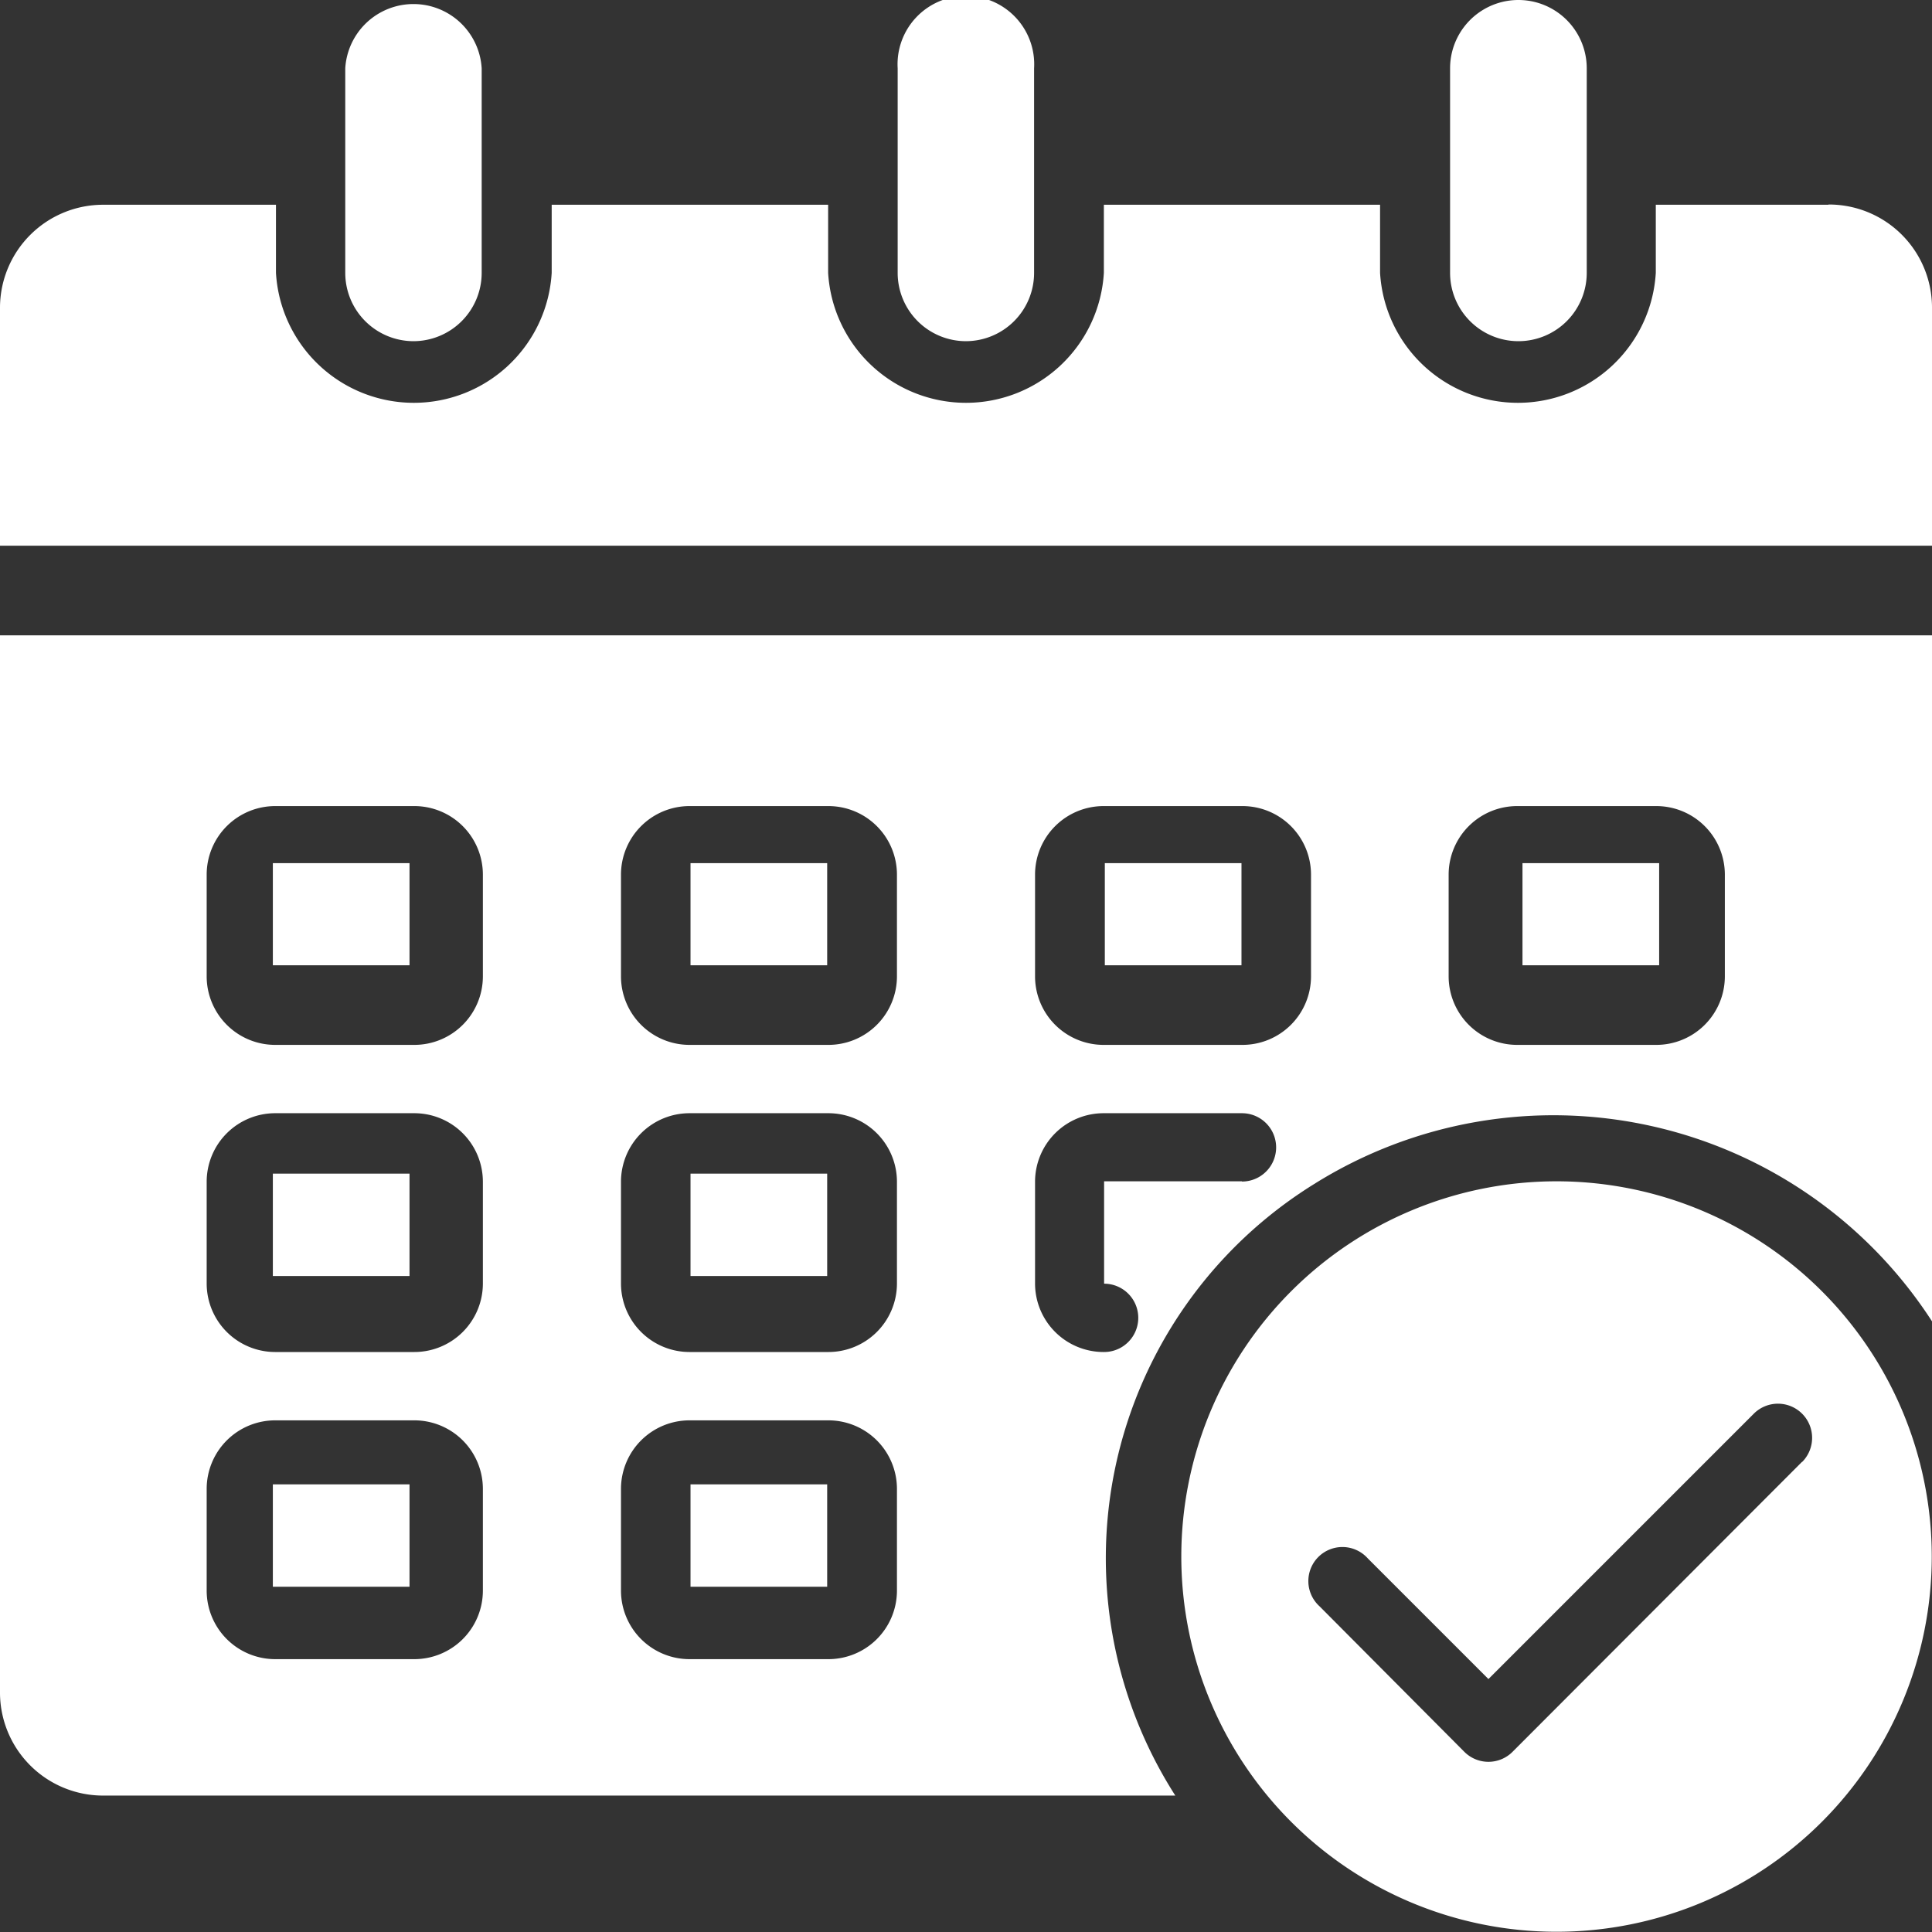
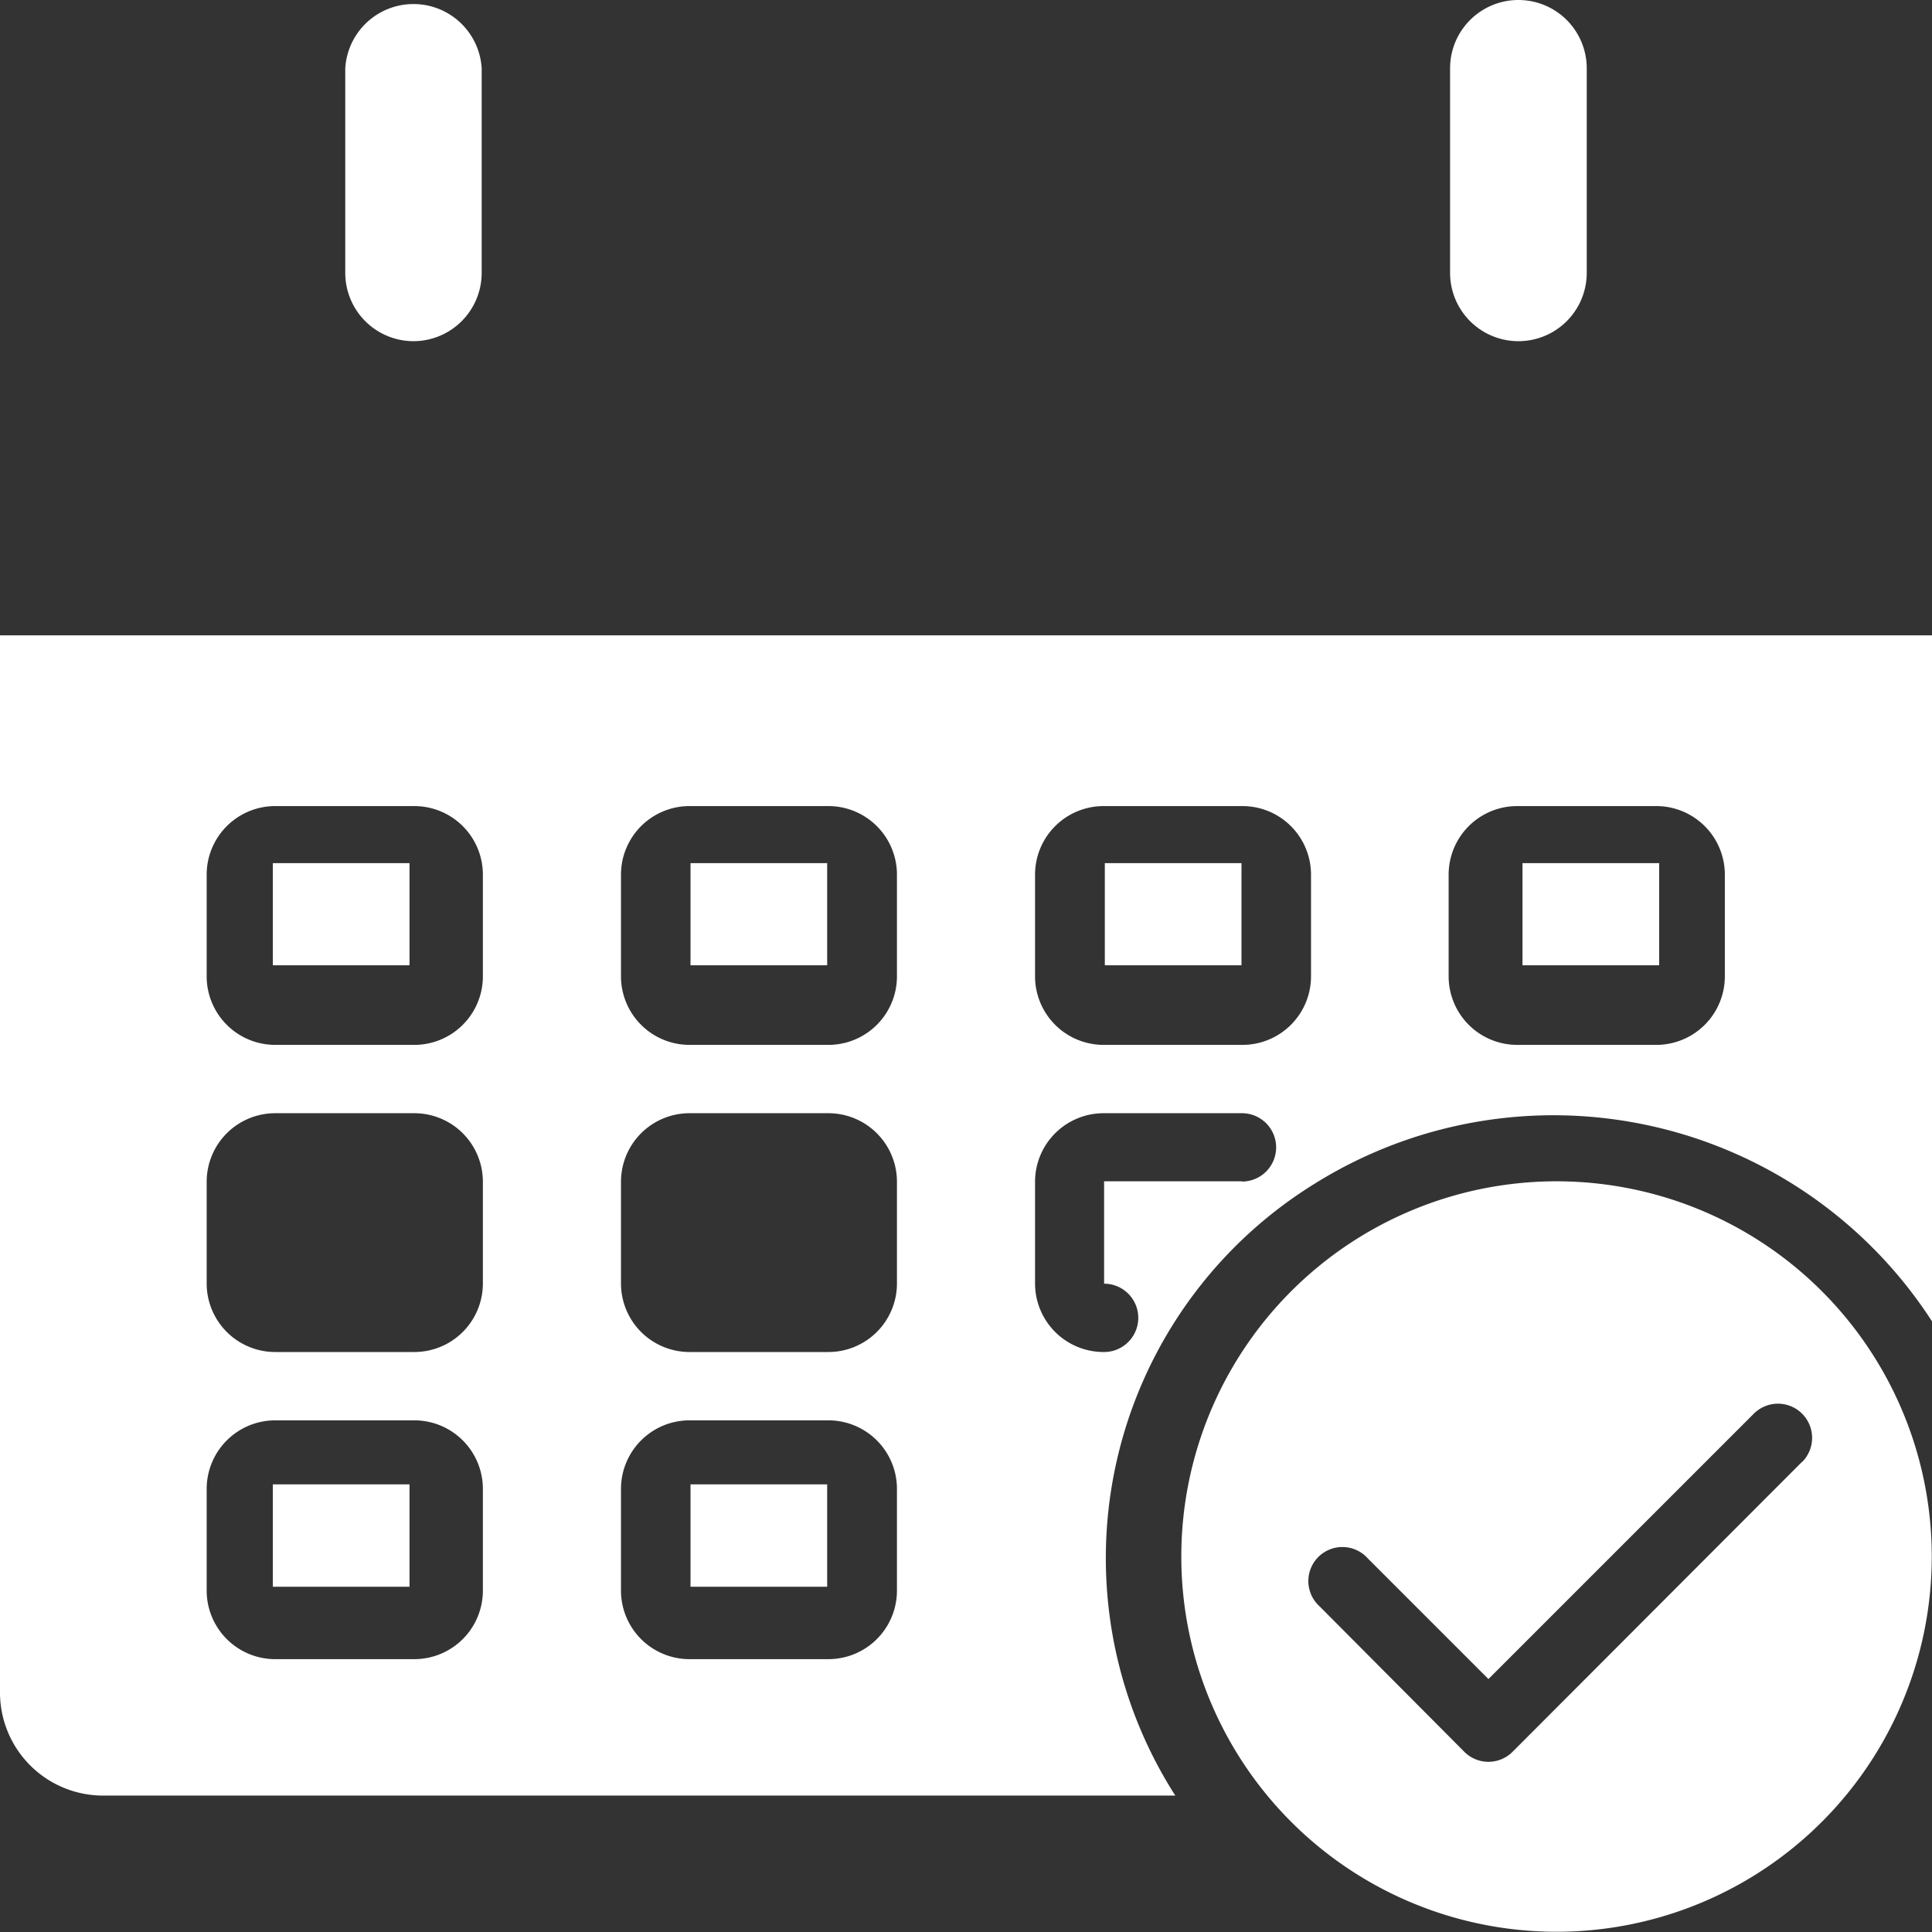
<svg xmlns="http://www.w3.org/2000/svg" viewBox="0 0 80.58 80.58">
  <rect x="0" y="0" width="80.58" height="80.58" fill="#333333" stroke="none" />
  <path data-name="Path 164" d="M11.38 61.91h5.7v4.27h-5.7Z" fill="#fff" />
  <path data-name="Path 165" d="M64.93 49.27a15.65 15.65 0 1 0 15.64 15.66 15.65 15.65 0 0 0-15.64-15.66Zm10.23 11.7L63.09 73.06a1.42 1.42 0 0 1-2.02 0L55.04 67A1.42 1.42 0 1 1 57.05 65l5.03 5.03 11.07-11.07a1.42 1.42 0 1 1 2.01 2.02Z" fill="#fff" />
  <path data-name="Path 166" d="M28.8 36h5.7v4.26h-5.7Z" fill="#fff" />
  <path data-name="Path 167" d="M46.08 36h5.7v4.26h-5.7Z" fill="#fff" />
-   <path data-name="Path 168" d="M11.38 48.95h5.7v4.27h-5.7Z" fill="#fff" />
-   <path data-name="Path 169" d="M28.8 48.95h5.7v4.27h-5.7Z" fill="#fff" />
  <path data-name="Path 170" d="M11.38 36h5.7v4.26h-5.7Z" fill="#fff" />
  <path data-name="Path 171" d="M17.25 14.23a2.85 2.85 0 0 0 2.84-2.85V2.85a2.85 2.85 0 0 0-5.69 0v8.53a2.85 2.85 0 0 0 2.85 2.85Z" fill="#fff" />
-   <path data-name="Path 172" d="M40.29 14.23a2.85 2.85 0 0 0 2.84-2.85V2.85a2.85 2.85 0 1 0-5.69 0v8.53a2.85 2.85 0 0 0 2.85 2.85Z" fill="#fff" />
  <path data-name="Path 173" d="M63.33 14.23a2.85 2.85 0 0 0 2.85-2.85V2.85a2.85 2.85 0 1 0-5.7 0v8.53a2.85 2.85 0 0 0 2.85 2.85Z" fill="#fff" />
  <path data-name="Path 174" d="M63.5 36h5.7v4.26h-5.7Z" fill="#fff" />
-   <path data-name="Path 175" d="M76.26 8.54h-7.2v2.84a5.76 5.76 0 0 1-11.5 0V8.54H46.04v2.84a5.76 5.76 0 0 1-11.5 0V8.54H23.01v2.84a5.76 5.76 0 0 1-11.5 0V8.54h-7.2A4.3 4.3 0 0 0 0 12.8v9.96h80.58V12.8a4.3 4.3 0 0 0-4.32-4.27Z" fill="#fff" />
  <path data-name="Path 176" d="M28.8 61.91h5.7v4.27h-5.7Z" fill="#fff" />
  <path data-name="Path 177" d="M0 26.5v44.12a4.3 4.3 0 0 0 4.32 4.27h44.7a18.36 18.36 0 0 1 5.78-25.5 18.8 18.8 0 0 1 25.78 5.72V26.5Zm20.14 39.85a2.86 2.86 0 0 1-2.87 2.85H11.5a2.86 2.86 0 0 1-2.88-2.85v-4.27a2.86 2.86 0 0 1 2.88-2.84h5.76a2.86 2.86 0 0 1 2.88 2.84Zm0-12.8a2.86 2.86 0 0 1-2.87 2.84H11.5a2.86 2.86 0 0 1-2.88-2.85v-4.27a2.86 2.86 0 0 1 2.88-2.84h5.76a2.86 2.86 0 0 1 2.88 2.85Zm0-12.81a2.86 2.86 0 0 1-2.87 2.84H11.5a2.86 2.86 0 0 1-2.88-2.84v-4.27a2.86 2.86 0 0 1 2.88-2.85h5.76a2.86 2.86 0 0 1 2.88 2.85Zm17.27 25.61a2.86 2.86 0 0 1-2.88 2.85h-5.75a2.86 2.86 0 0 1-2.88-2.85v-4.27a2.86 2.86 0 0 1 2.88-2.84h5.75a2.86 2.86 0 0 1 2.88 2.84Zm0-12.8a2.86 2.86 0 0 1-2.88 2.84h-5.75a2.86 2.86 0 0 1-2.88-2.85v-4.27a2.86 2.86 0 0 1 2.88-2.84h5.75a2.86 2.86 0 0 1 2.88 2.85Zm0-12.81a2.86 2.86 0 0 1-2.88 2.84h-5.75a2.86 2.86 0 0 1-2.88-2.84v-4.27a2.86 2.86 0 0 1 2.88-2.85h5.75a2.86 2.86 0 0 1 2.88 2.85Zm14.39 8.53h-5.75v4.27a1.42 1.42 0 1 1 0 2.85 2.86 2.86 0 0 1-2.88-2.85v-4.27a2.86 2.86 0 0 1 2.88-2.84h5.75a1.42 1.42 0 1 1 0 2.85Zm2.88-8.53a2.86 2.86 0 0 1-2.88 2.84h-5.75a2.86 2.86 0 0 1-2.88-2.84v-4.27a2.86 2.86 0 0 1 2.88-2.85h5.75a2.86 2.86 0 0 1 2.88 2.85Zm17.26 0a2.86 2.86 0 0 1-2.87 2.84H63.3a2.86 2.86 0 0 1-2.88-2.84v-4.27a2.86 2.86 0 0 1 2.88-2.85h5.76a2.86 2.86 0 0 1 2.88 2.85Z" fill="#fff" />
</svg>